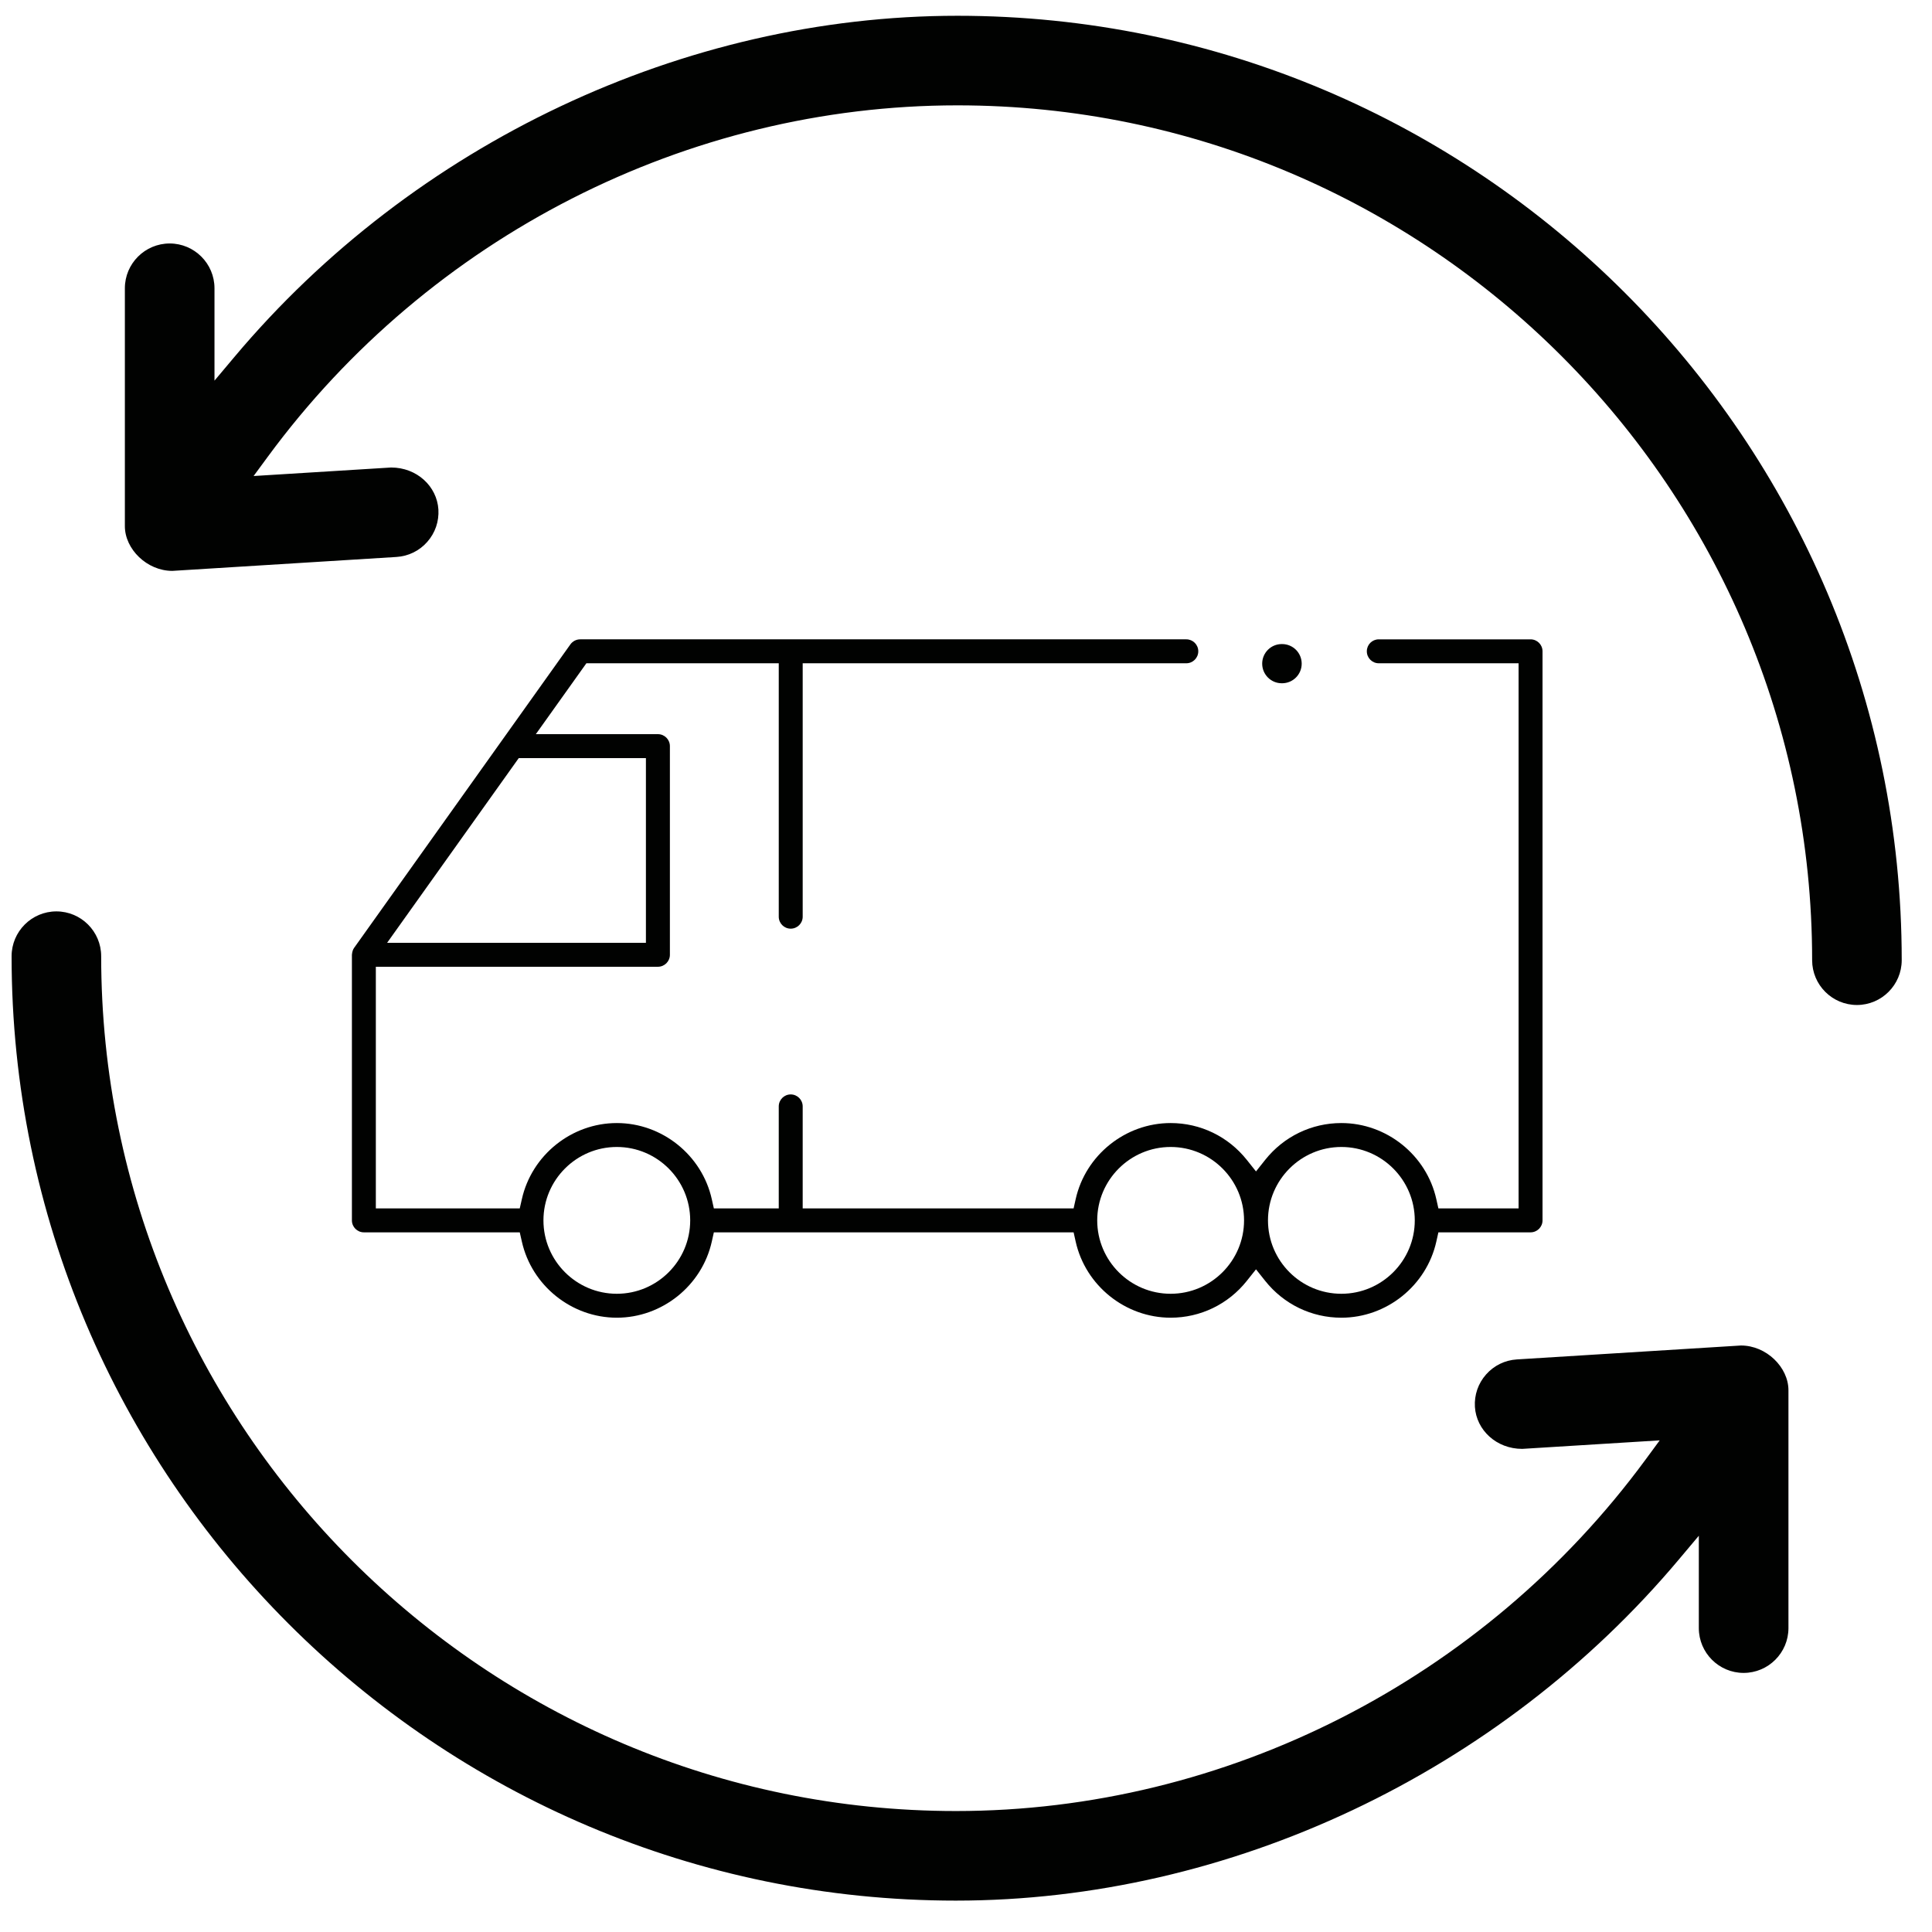
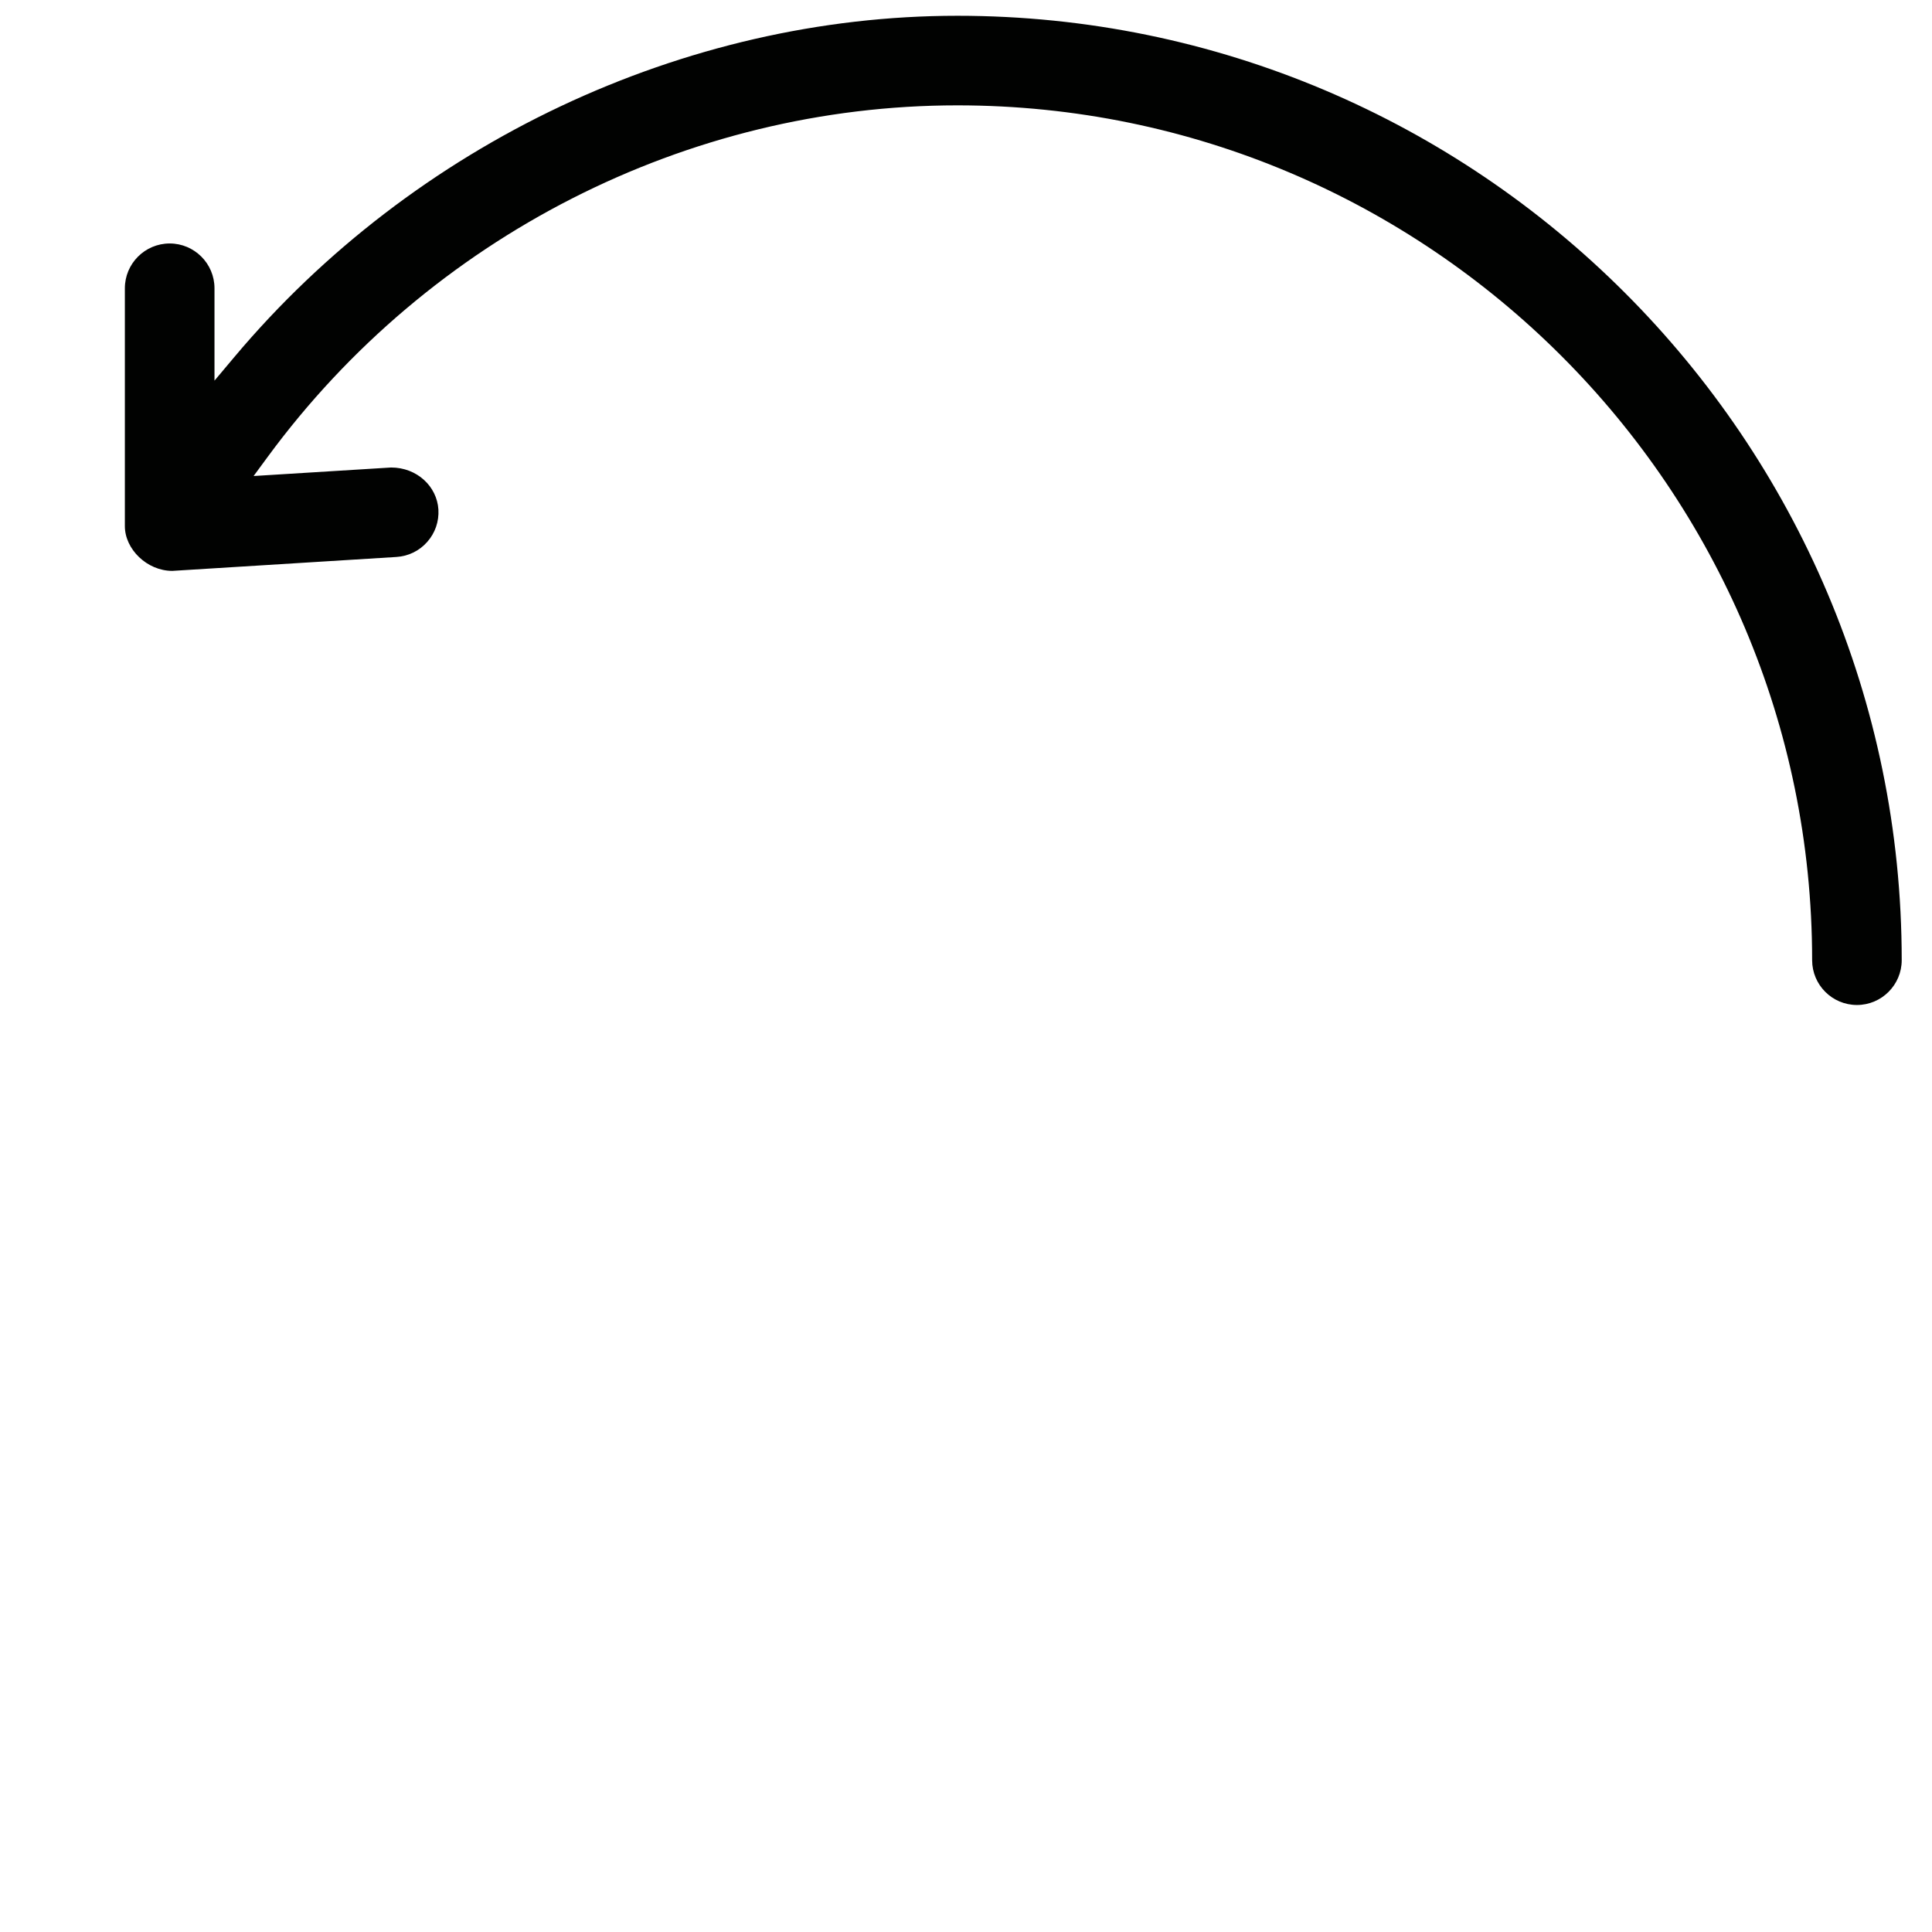
<svg xmlns="http://www.w3.org/2000/svg" clip-rule="evenodd" fill-rule="evenodd" stroke-linejoin="round" stroke-miterlimit="2" viewBox="0 0 49 49">
-   <path d="m0 0h48.628v48.495h-48.628z" fill="none" />
  <g fill="#010201" fill-rule="nonzero">
-     <path d="m24.246 48.204c-13.208 0-23.952-10.745-23.952-23.952 0-.627.51-1.137 1.136-1.137.627 0 1.136.51 1.136 1.137 0 11.954 9.726 21.68 21.68 21.68 6.848 0 13.386-3.332 17.489-8.913l.359-.488s-3.485.216-3.487.216c-.656 0-1.163-.478-1.2-1.065-.018-.303.082-.595.283-.822.201-.228.479-.363.782-.382 0 0 5.682-.353 5.683-.353.644 0 1.204.552 1.204 1.135v6.033c0 .626-.51 1.136-1.137 1.136-.626 0-1.136-.51-1.136-1.136v-2.343l-.501.596c-4.552 5.421-11.408 8.658-18.339 8.658" />
-     <path d="m9.818 23.912h6.564v-4.685h-3.225zm5.826 5.178c-1.026 0-1.861.836-1.861 1.862s.835 1.861 1.861 1.861 1.861-.835 1.861-1.861-.835-1.862-1.861-1.862m14.046 0c-1.026 0-1.862.836-1.862 1.862s.836 1.861 1.862 1.861 1.862-.835 1.862-1.861-.836-1.862-1.862-1.862m4.33 0c-1.026 0-1.861.836-1.861 1.862s.835 1.861 1.861 1.861c1.027 0 1.862-.835 1.862-1.861s-.835-1.862-1.862-1.862m0 4.33c-.755 0-1.459-.34-1.932-.934l-.233-.293-.233.293c-.472.594-1.177.934-1.932.934-1.147 0-2.16-.812-2.409-1.932l-.052-.233h-9.124l-.052.233c-.249 1.12-1.262 1.932-2.409 1.932s-2.159-.813-2.409-1.932l-.053-.233h-3.953c-.168 0-.304-.136-.304-.303v-6.736c.007-.08.026-.134.056-.176l5.486-7.698c.058-.08.15-.127.248-.127h15.373c.167 0 .303.135.303.303s-.136.304-.303.304h-9.73v6.428c0 .167-.136.303-.304.303-.167 0-.303-.136-.303-.303v-6.428h-4.879l-1.282 1.798h3.097c.167 0 .303.136.303.304v5.292c0 .167-.136.303-.303.303h-7.155v6.129h3.65l.053-.233c.25-1.12 1.262-1.932 2.409-1.932s2.16.812 2.409 1.932l.052.233h1.646v-2.587c0-.168.136-.304.303-.304.168 0 .304.136.304.304v2.587h6.871l.052-.233c.249-1.12 1.262-1.932 2.409-1.932.755 0 1.459.34 1.932.934l.233.293.233-.293c.473-.594 1.177-.934 1.932-.934 1.147 0 2.16.812 2.409 1.932l.052.233h2.034v-13.826h-3.546c-.168 0-.303-.136-.303-.304s.135-.303.303-.303h3.849c.168 0 .304.135.304.303v14.434c0 .167-.136.303-.304.303h-2.337l-.052.233c-.249 1.12-1.262 1.932-2.409 1.932" />
-     <path d="m33.014 16.832c0-.275-.222-.497-.497-.497h-.009c-.274 0-.496.222-.496.497 0 .274.222.497.496.497h.009c.275 0 .497-.223.497-.497" />
    <path d="m24.28.4c13.208 0 23.952 10.745 23.952 23.952 0 .627-.51 1.137-1.136 1.137-.627 0-1.136-.51-1.136-1.137 0-11.954-9.726-21.68-21.68-21.68-6.848 0-13.386 3.332-17.489 8.913l-.359.488s3.485-.216 3.487-.216c.656 0 1.163.478 1.2 1.065.018.303-.082.595-.283.822-.201.228-.479.363-.782.382 0 0-5.682.353-5.683.353-.644 0-1.204-.552-1.204-1.135v-6.033c0-.626.51-1.136 1.137-1.136.626 0 1.136.51 1.136 1.136v2.343l.501-.596c4.552-5.421 11.408-8.658 18.339-8.658" />
  </g>
</svg>